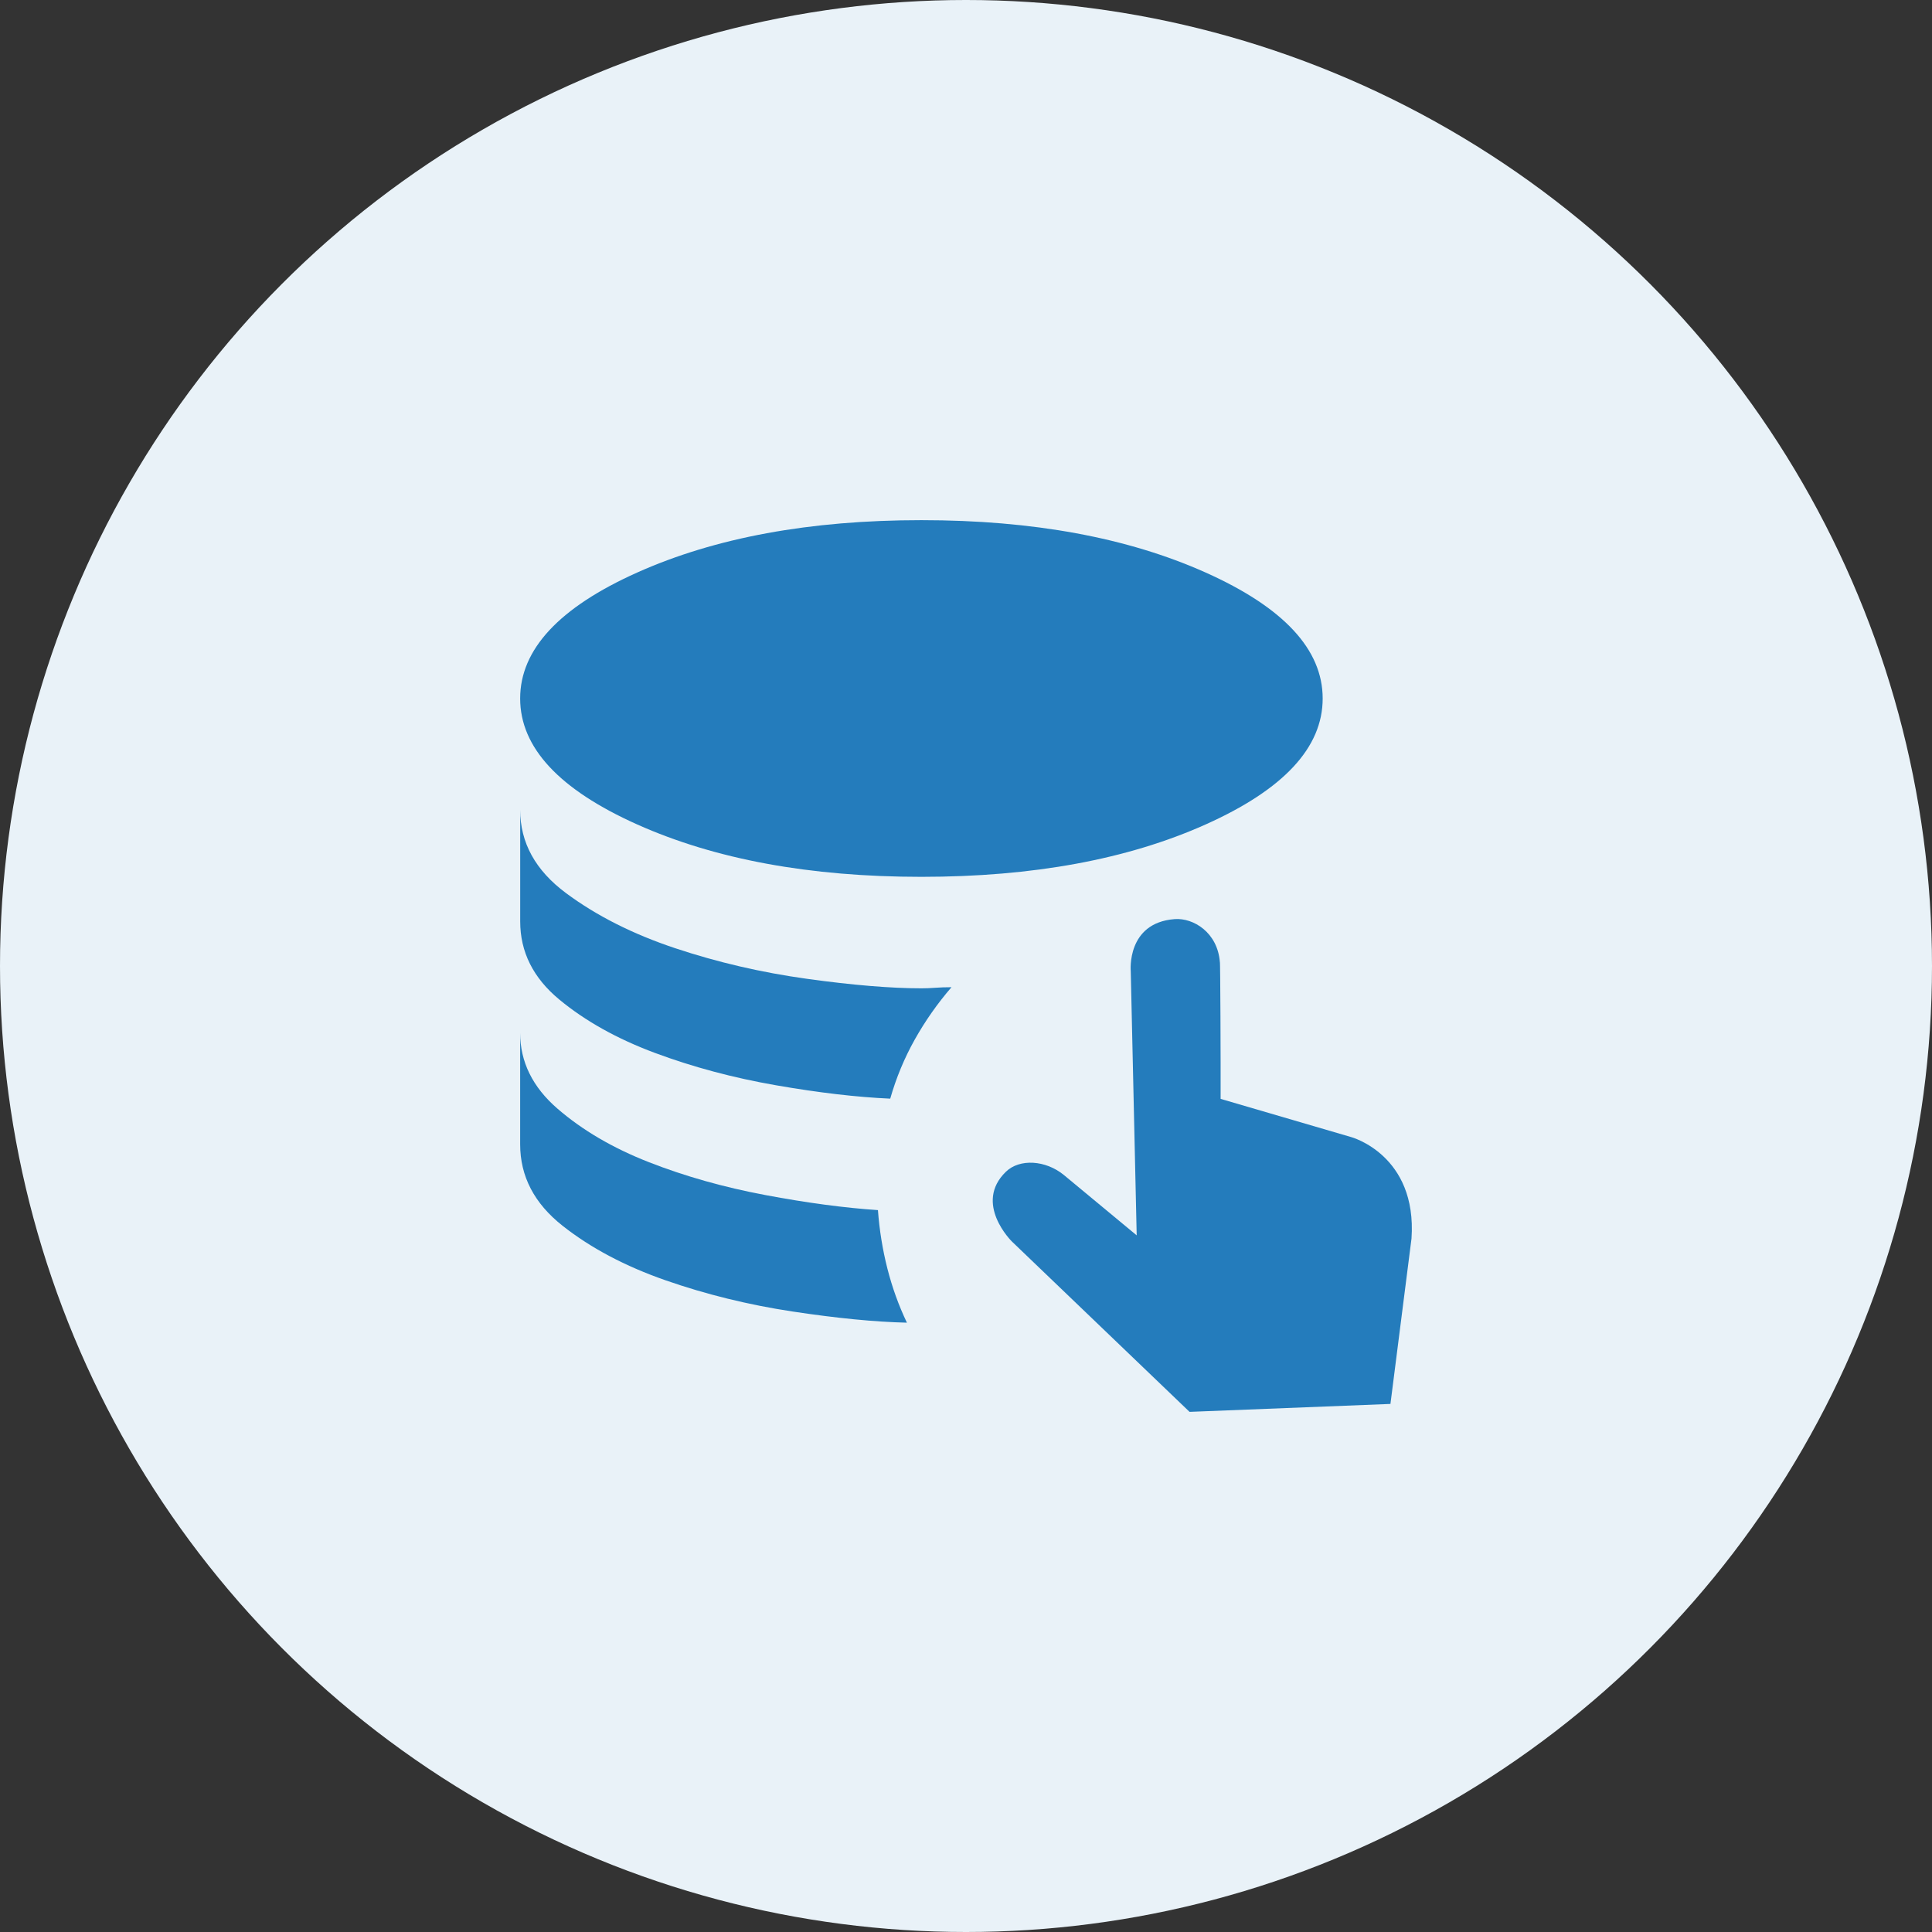
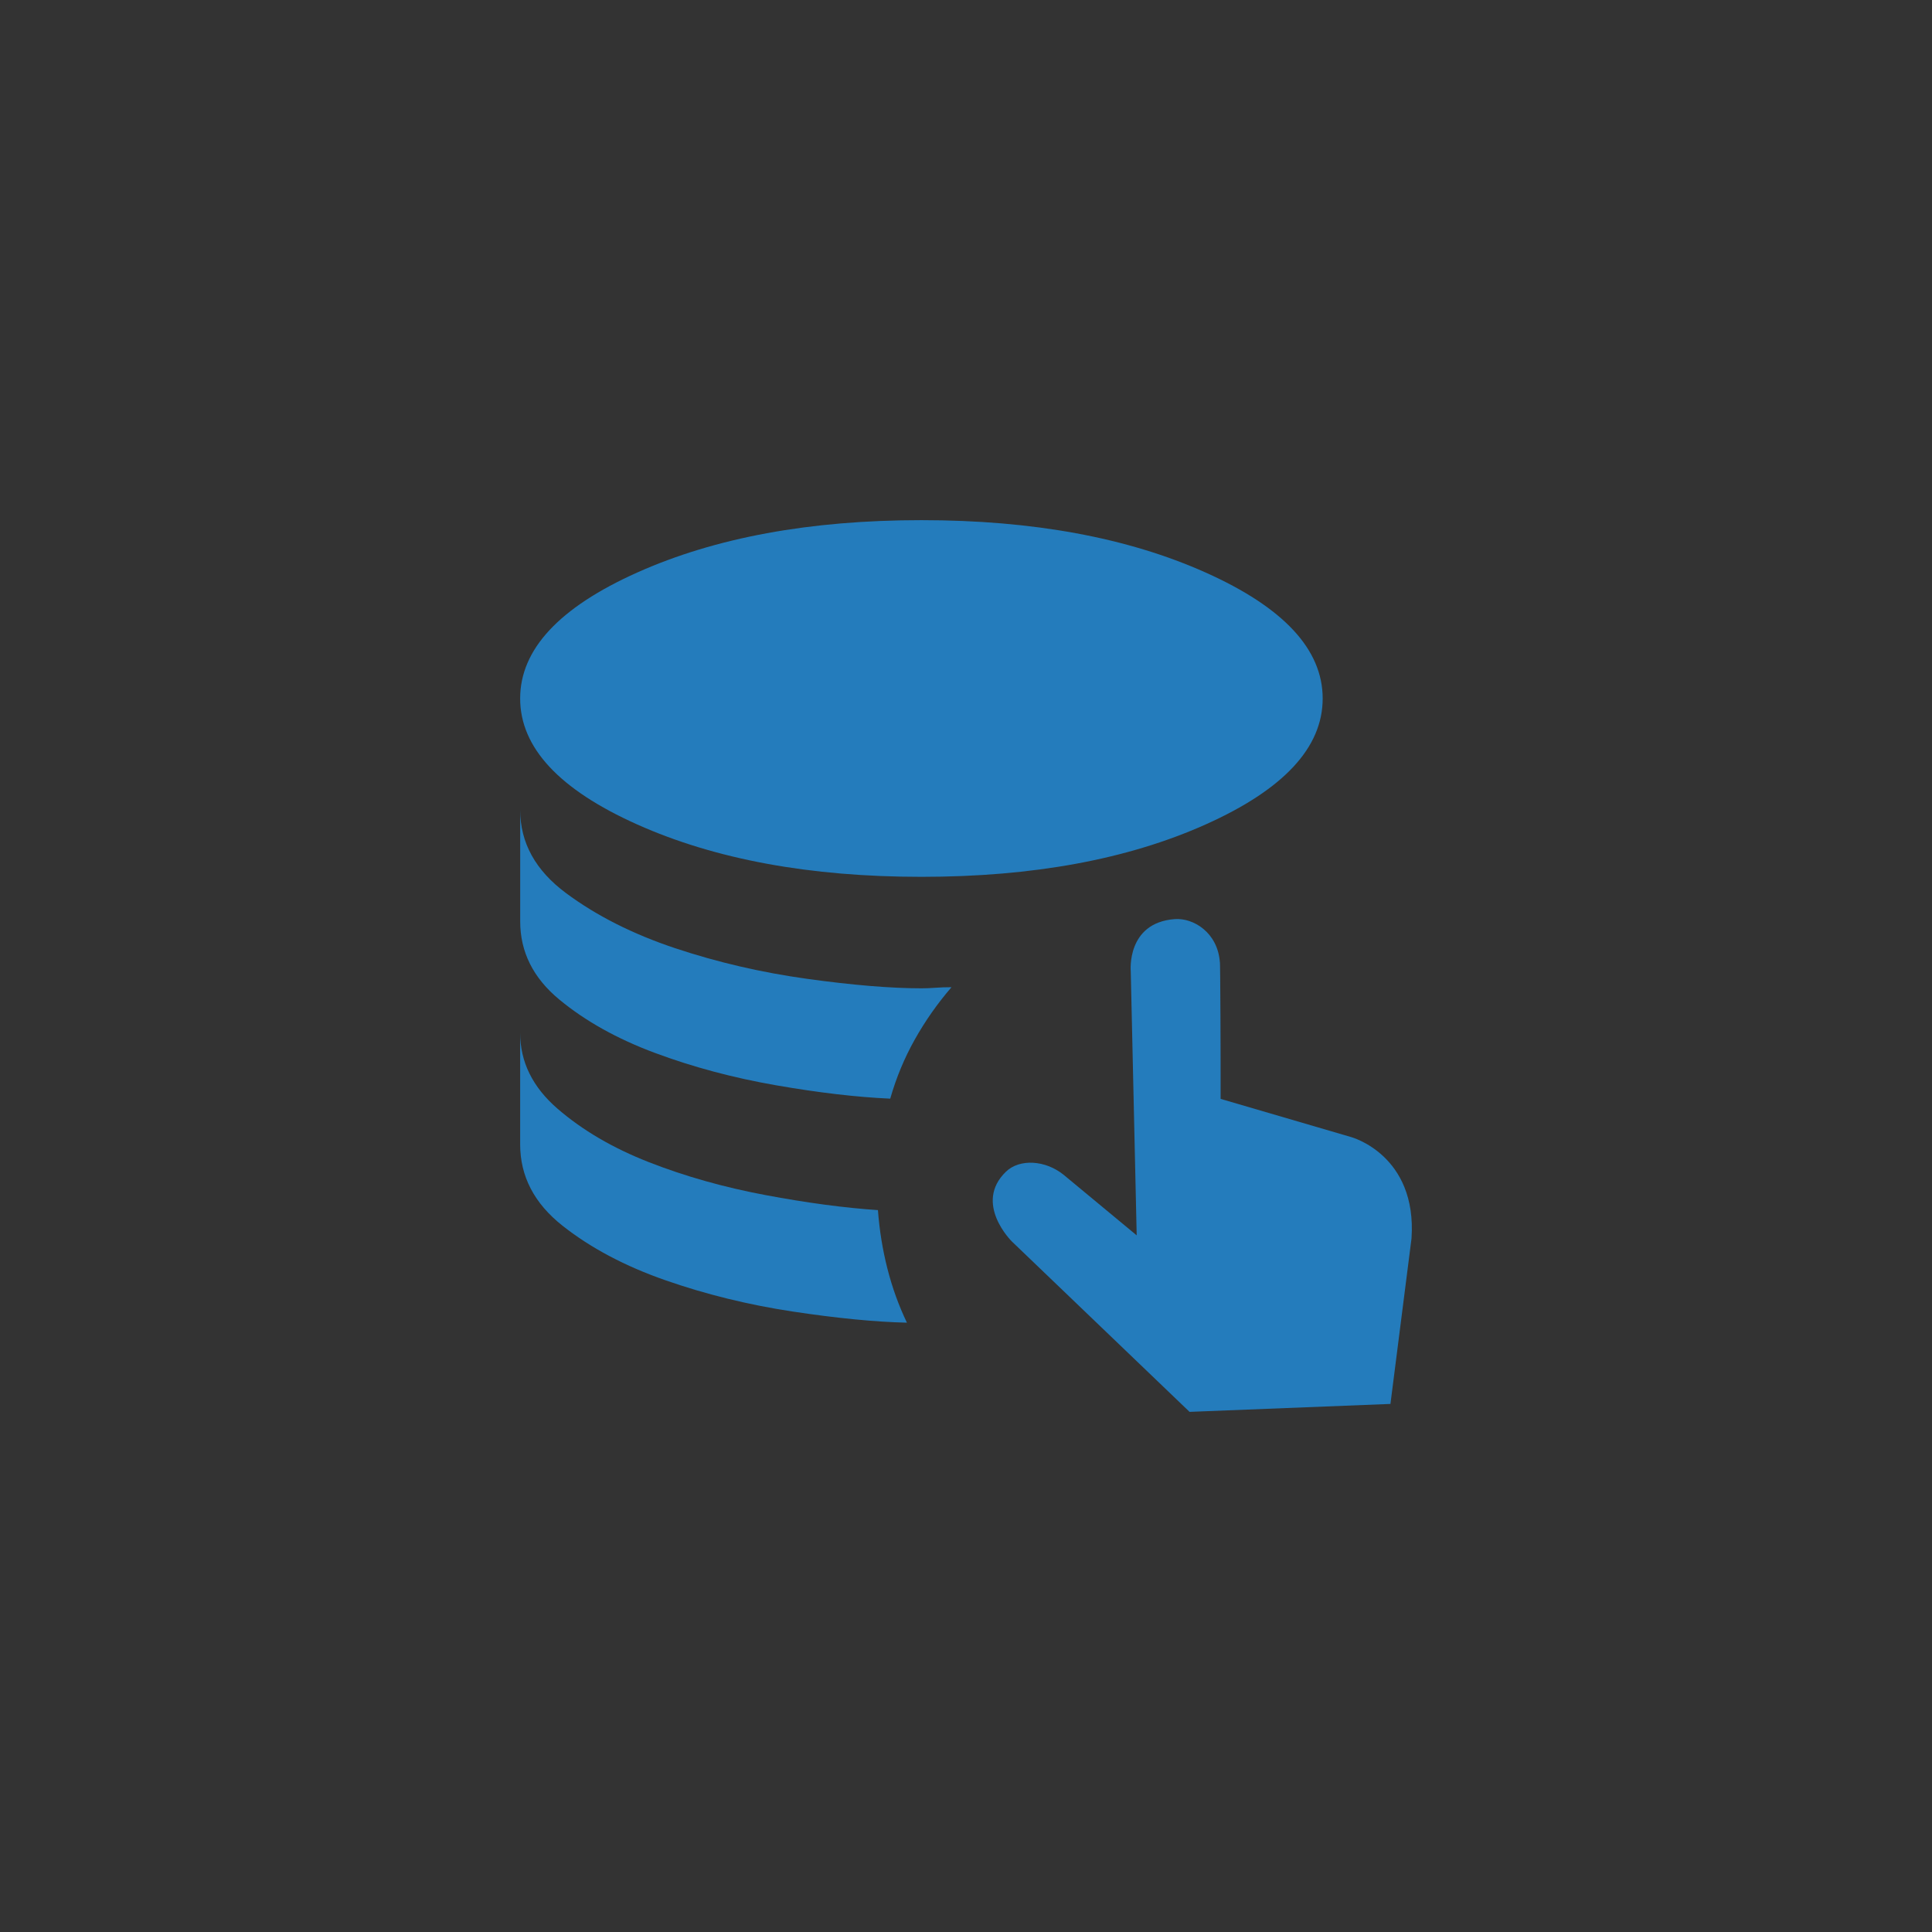
<svg xmlns="http://www.w3.org/2000/svg" id="Layer_1" width="91" height="91" viewBox="0 0 91 91">
  <rect x="0" y="0" width="91" height="91" fill="#333333" stroke="none" />
-   <circle cx="45.5" cy="45.5" r="45.5" fill="#e9f2f8" />
  <path d="M41.352,56.998c.07.945.219,1.864.446,2.756s.534,1.741.919,2.546c-1.505-.035-3.299-.21-5.381-.525s-4.077-.805-5.985-1.47c-1.907-.665-3.526-1.522-4.856-2.572s-1.995-2.328-1.995-3.833v-5.25c0,1.365.586,2.555,1.759,3.57s2.607,1.855,4.305,2.52c1.698.665,3.526,1.181,5.486,1.549s3.728.604,5.303.709ZM44.818,46.498c-.665.77-1.242,1.593-1.732,2.467s-.875,1.802-1.155,2.783c-1.575-.07-3.369-.28-5.381-.63s-3.911-.858-5.696-1.522-3.29-1.505-4.515-2.52-1.837-2.24-1.837-3.675v-5.25c0,1.54.718,2.844,2.152,3.911,1.435,1.067,3.15,1.934,5.145,2.599s4.069,1.146,6.221,1.444,3.946.446,5.381.446c.21,0,.429-.009.656-.026s.481-.026.761-.026ZM43.4,41.3c-5.25,0-9.713-.823-13.387-2.467s-5.513-3.623-5.513-5.933,1.837-4.287,5.513-5.933,8.137-2.467,13.387-2.467,9.713.823,13.387,2.467,5.513,3.623,5.513,5.933-1.837,4.287-5.513,5.933-8.137,2.467-13.387,2.467Z" fill="#247cbc" />
  <path d="M65.492,66.126l.992-7.79c.27-3.94-2.843-4.778-2.843-4.778l-6.148-1.799c.005-1.683-.014-6.507-.035-6.438-.105-1.399-1.245-2.098-2.134-2.029-2.274.175-2.064,2.449-2.064,2.449l.28,12.446-3.429-2.842c-.866-.709-2.088-.776-2.729-.157-1.548,1.496.28,3.289.28,3.289l8.368,8.024,9.463-.374Z" fill="#247cbc" />
</svg>